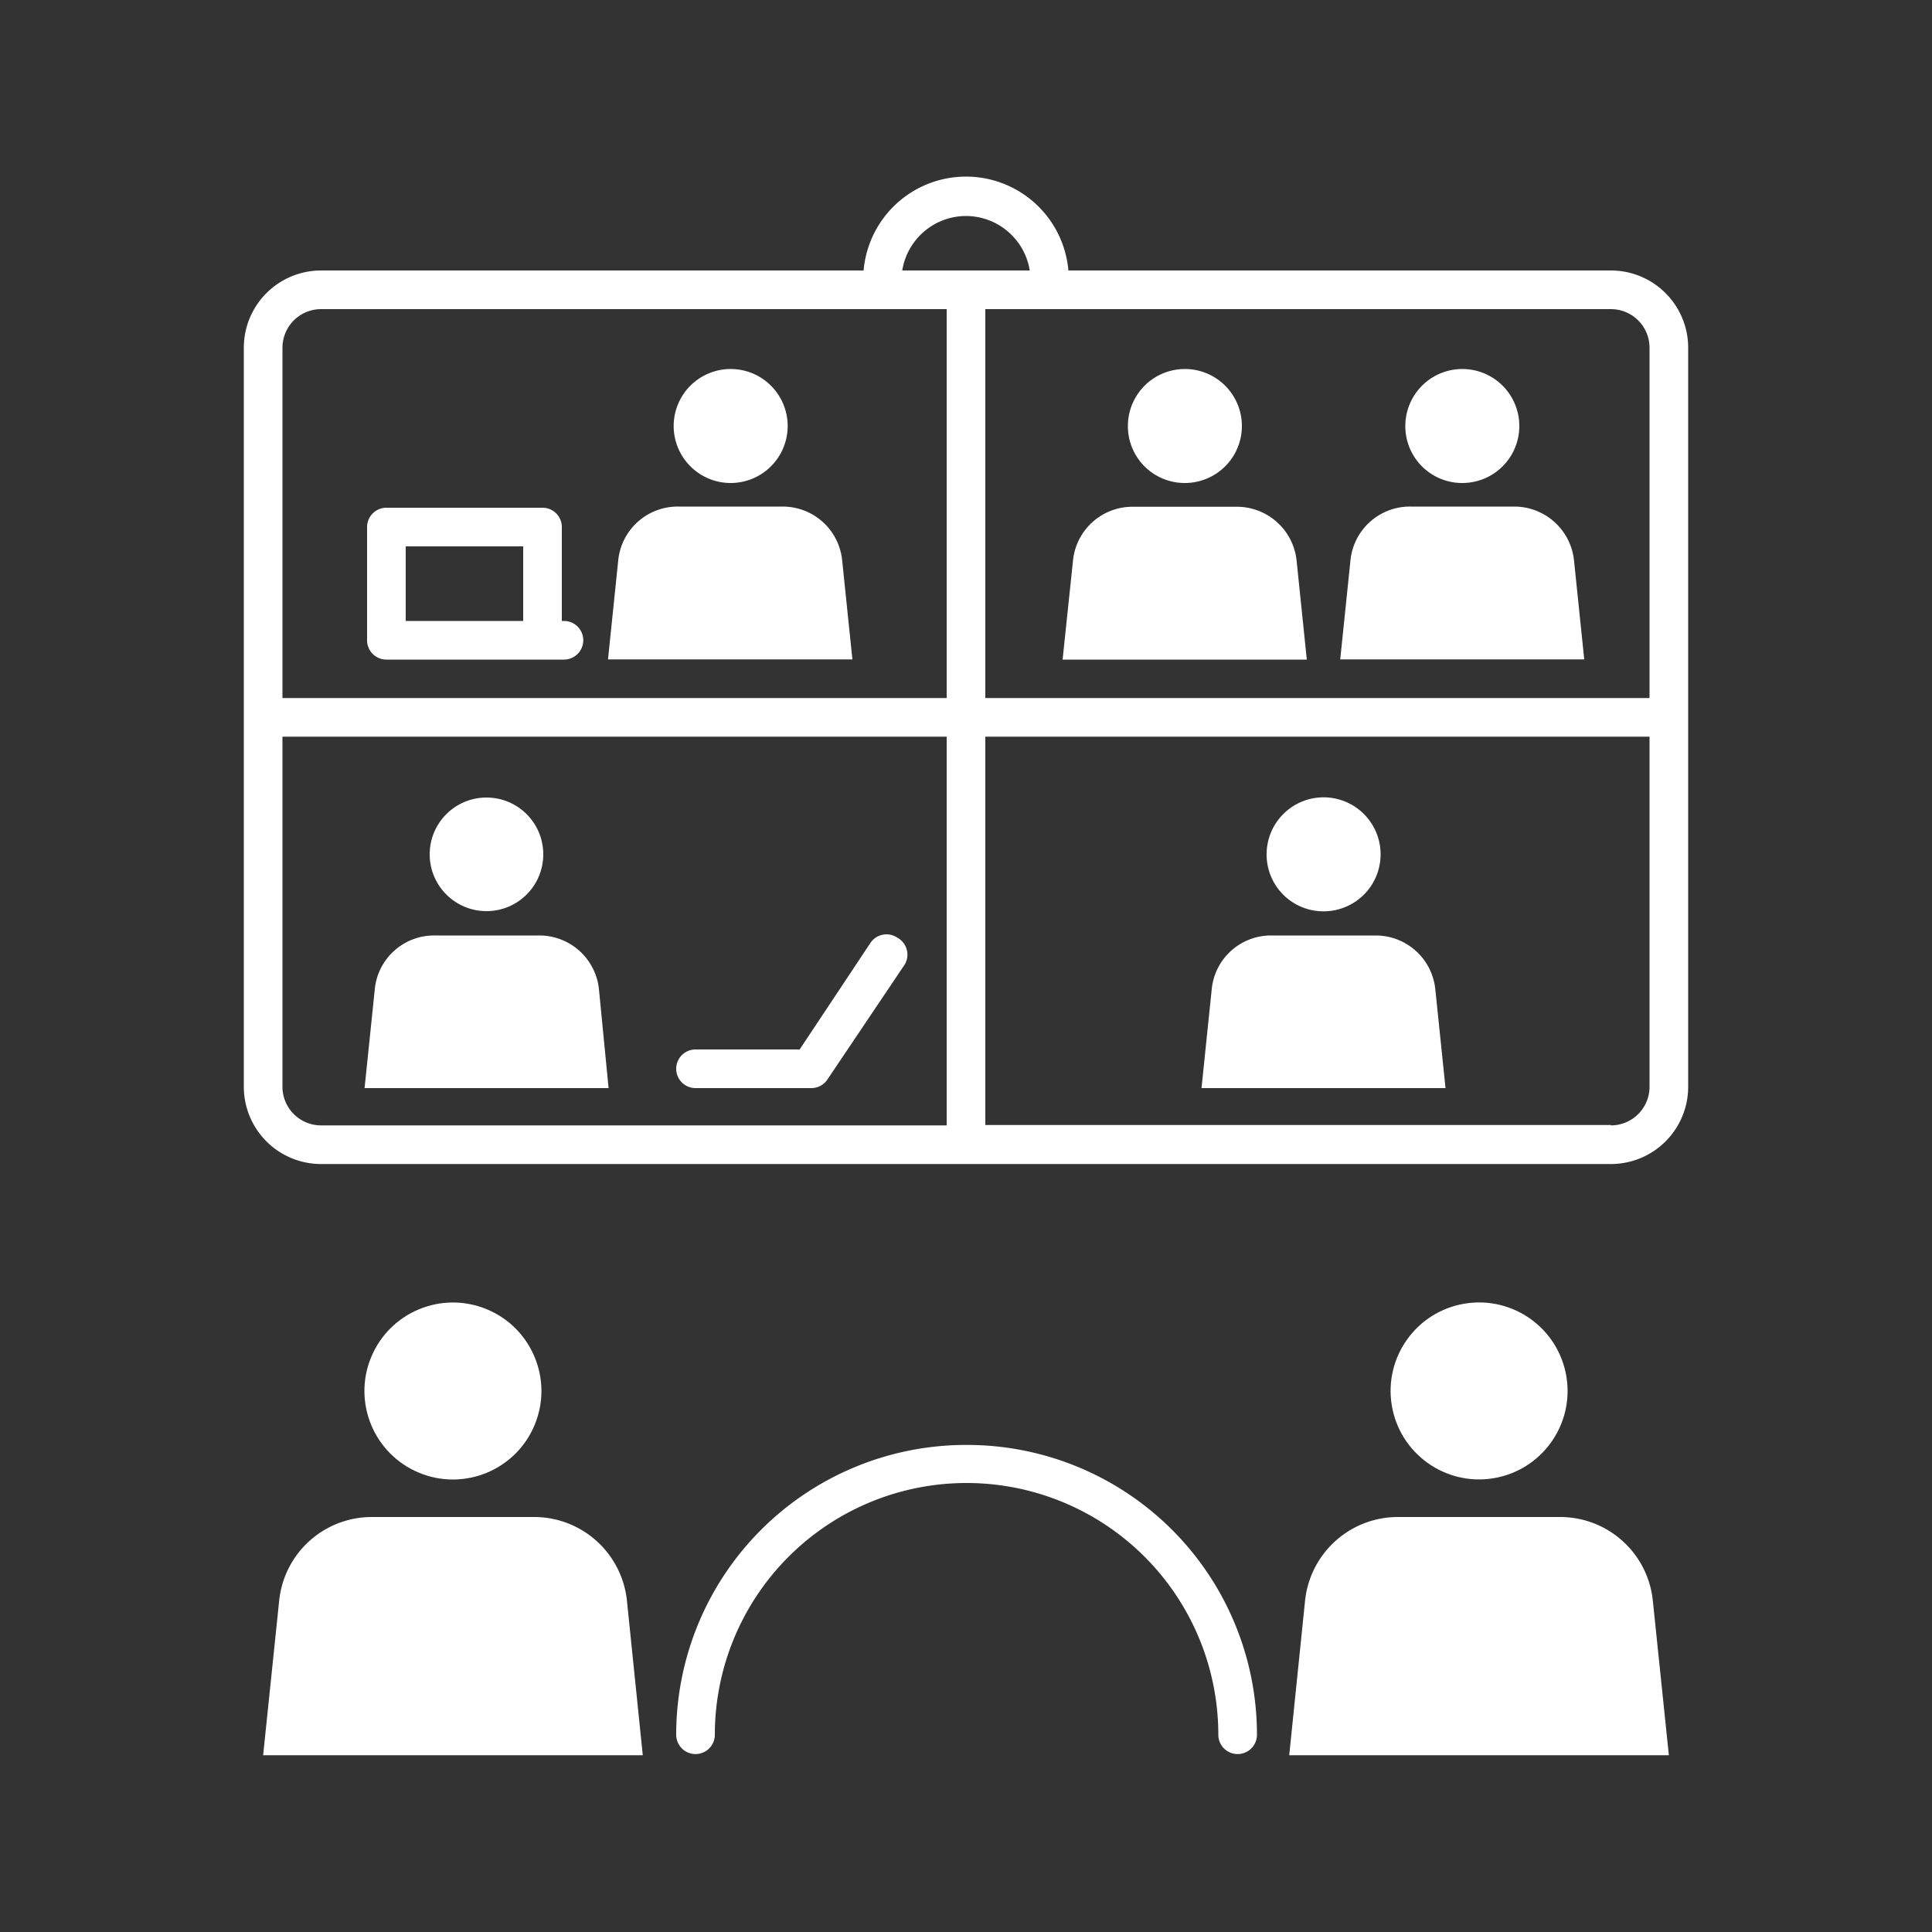
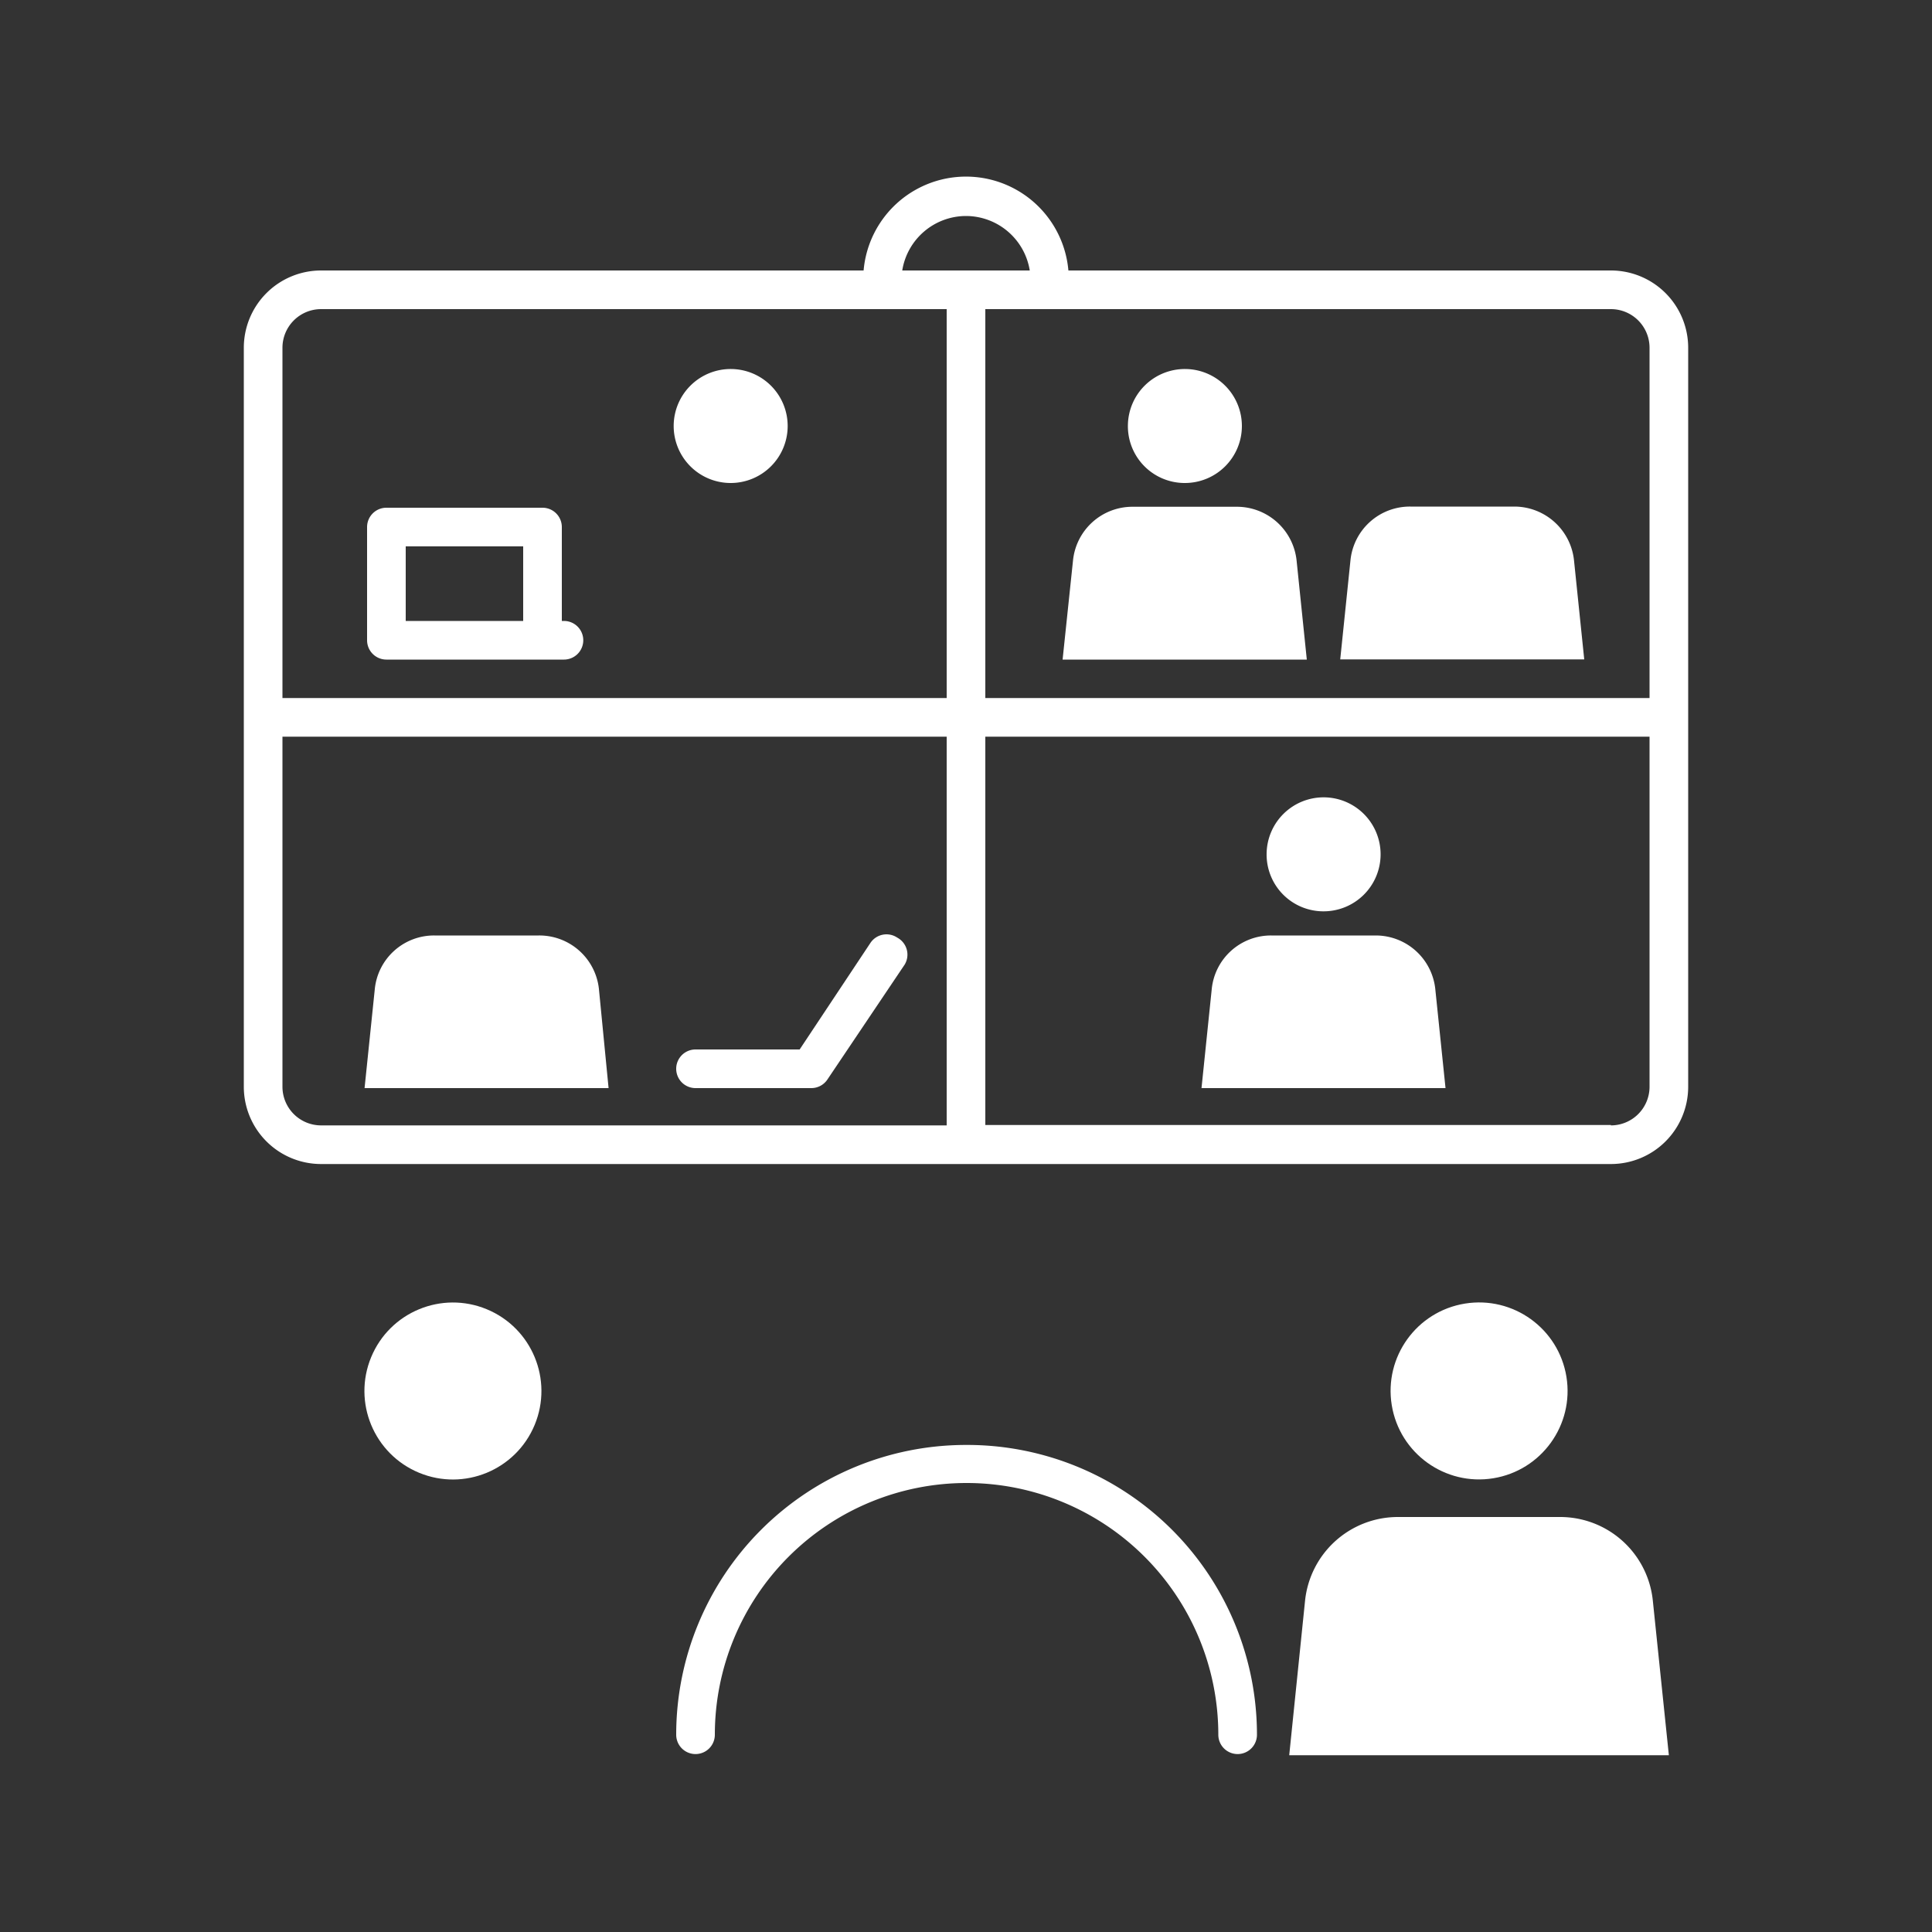
<svg xmlns="http://www.w3.org/2000/svg" id="e58a4268-6414-4f8c-b7af-07dc45160dec" data-name="Layer 1" width="100" height="100" viewBox="0 0 100 100">
  <rect x="0" y="0" width="100" height="100" fill="#333333" stroke="none" />
  <defs>
    <style>.be731838-5e2d-4b11-803f-2e5e10048212{fill:none;}.f18e65ef-b51c-4c56-8847-e0f8d431a18d{fill:#fff;}</style>
  </defs>
  <rect class="be731838-5e2d-4b11-803f-2e5e10048212" width="100" height="100" />
-   <path class="f18e65ef-b51c-4c56-8847-e0f8d431a18d" d="M27.65,78.52H19.24a4.82,4.82,0,0,0-4.79,4.33l-.83,8H33.27l-.82-8A4.83,4.83,0,0,0,27.65,78.52Z" />
  <circle class="f18e65ef-b51c-4c56-8847-e0f8d431a18d" cx="23.45" cy="72" r="4.58" transform="translate(-52.05 66.11) rotate(-67.5)" />
  <path class="f18e65ef-b51c-4c56-8847-e0f8d431a18d" d="M80.76,78.52H72.35a4.83,4.83,0,0,0-4.8,4.33l-.82,8H86.38l-.83-8A4.82,4.82,0,0,0,80.76,78.52Z" />
  <circle class="f18e65ef-b51c-4c56-8847-e0f8d431a18d" cx="76.55" cy="72" r="4.58" transform="translate(-10.54 13.19) rotate(-9.22)" />
  <path class="f18e65ef-b51c-4c56-8847-e0f8d431a18d" d="M67.64,34.14,67.11,29A3.11,3.11,0,0,0,64,26.23H58.62A3.09,3.09,0,0,0,55.54,29L55,34.14Z" />
  <path class="f18e65ef-b51c-4c56-8847-e0f8d431a18d" d="M61.32,25A2.95,2.95,0,1,0,58.38,22,2.94,2.94,0,0,0,61.32,25Z" />
-   <path class="f18e65ef-b51c-4c56-8847-e0f8d431a18d" d="M43.59,29a3.09,3.09,0,0,0-3.08-2.78h-5.4A3.09,3.09,0,0,0,32,29l-.53,5.13H44.12Z" />
  <path class="f18e65ef-b51c-4c56-8847-e0f8d431a18d" d="M37.81,25A2.95,2.95,0,1,0,34.87,22,2.95,2.95,0,0,0,37.81,25Z" />
  <path class="f18e65ef-b51c-4c56-8847-e0f8d431a18d" d="M81.47,29a3.11,3.11,0,0,0-3.08-2.78H73A3.09,3.09,0,0,0,69.9,29l-.53,5.13H82Z" />
-   <path class="f18e65ef-b51c-4c56-8847-e0f8d431a18d" d="M75.68,25A2.95,2.95,0,1,0,72.74,22,2.94,2.94,0,0,0,75.68,25Z" />
  <path class="f18e65ef-b51c-4c56-8847-e0f8d431a18d" d="M71.21,48.42H65.8a3.08,3.08,0,0,0-3.08,2.77l-.53,5.13H74.82l-.53-5.13A3.1,3.1,0,0,0,71.21,48.42Z" />
  <path class="f18e65ef-b51c-4c56-8847-e0f8d431a18d" d="M68.5,47.17a2.95,2.95,0,1,0-2.94-3A2.94,2.94,0,0,0,68.5,47.17Z" />
  <path class="f18e65ef-b51c-4c56-8847-e0f8d431a18d" d="M27.89,48.42H22.48a3.08,3.08,0,0,0-3.08,2.77l-.53,5.13H31.5L31,51.19A3.1,3.1,0,0,0,27.89,48.42Z" />
-   <circle class="f18e65ef-b51c-4c56-8847-e0f8d431a18d" cx="25.18" cy="44.22" r="2.94" />
  <path class="f18e65ef-b51c-4c56-8847-e0f8d431a18d" d="M50,74.79a15,15,0,0,0-15,15,1,1,0,0,0,2,0,13,13,0,0,1,26.06,0,1,1,0,0,0,2,0A15,15,0,0,0,50,74.79Z" />
  <path class="f18e65ef-b51c-4c56-8847-e0f8d431a18d" d="M20,34.14h9.19a1,1,0,1,0,0-2h-.11V27.28a1,1,0,0,0-1-1H20a1,1,0,0,0-1,1v5.86A1,1,0,0,0,20,34.14Zm1-5.86h6.08v3.86H21Z" />
  <path class="f18e65ef-b51c-4c56-8847-e0f8d431a18d" d="M46.44,48.53a1,1,0,0,0-1.39.28l-3.66,5.51H36a1,1,0,0,0,0,2h6a1,1,0,0,0,.83-.45l4-5.95A1,1,0,0,0,46.44,48.53Z" />
  <path class="f18e65ef-b51c-4c56-8847-e0f8d431a18d" d="M83.38,14H55.3a5.32,5.32,0,0,0-10.6,0H16.62a4,4,0,0,0-4,4V56.25a4,4,0,0,0,4,4H83.38a4,4,0,0,0,4-4V18A4,4,0,0,0,83.38,14Zm2,4V36.13H51V16H83.38A2,2,0,0,1,85.38,18ZM50,11.18A3.35,3.35,0,0,1,53.3,14H46.7A3.35,3.35,0,0,1,50,11.18ZM16.62,16H49V36.13H14.62V18A2,2,0,0,1,16.62,16Zm-2,40.23V38.13H49V58.25H16.62A2,2,0,0,1,14.62,56.25Zm68.76,2H51V38.13H85.38V56.25A2,2,0,0,1,83.38,58.25Z" />
</svg>